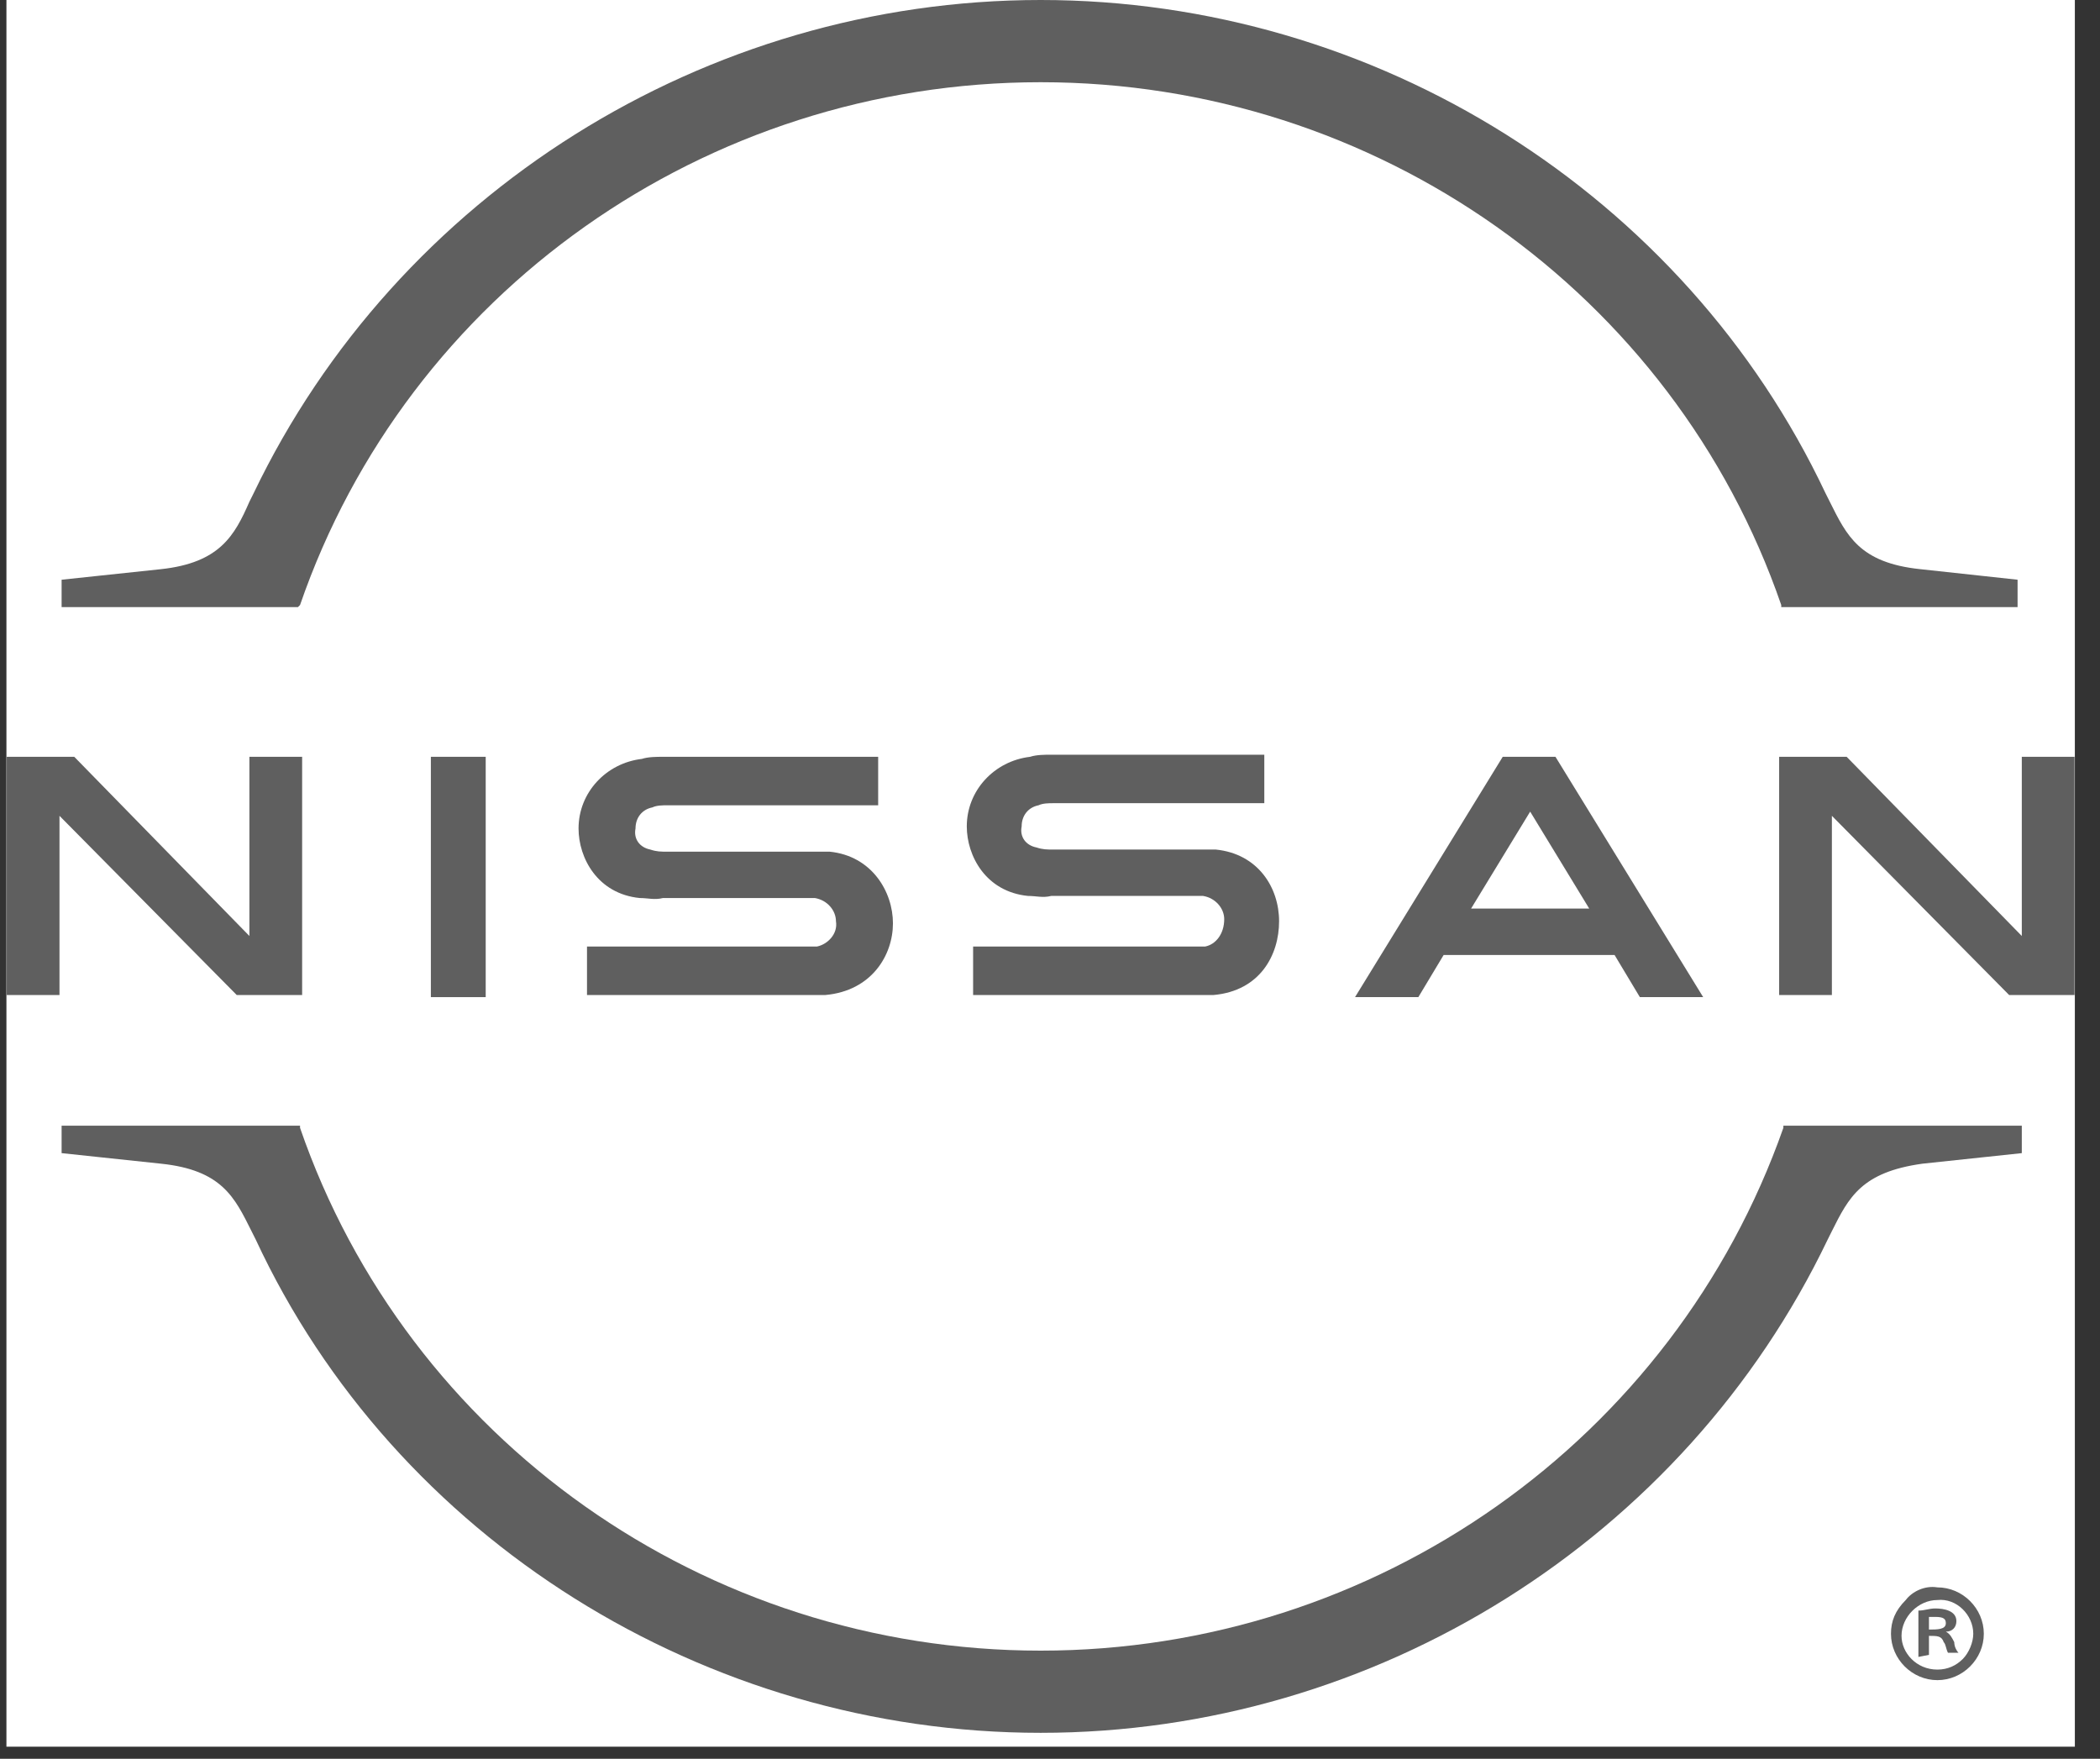
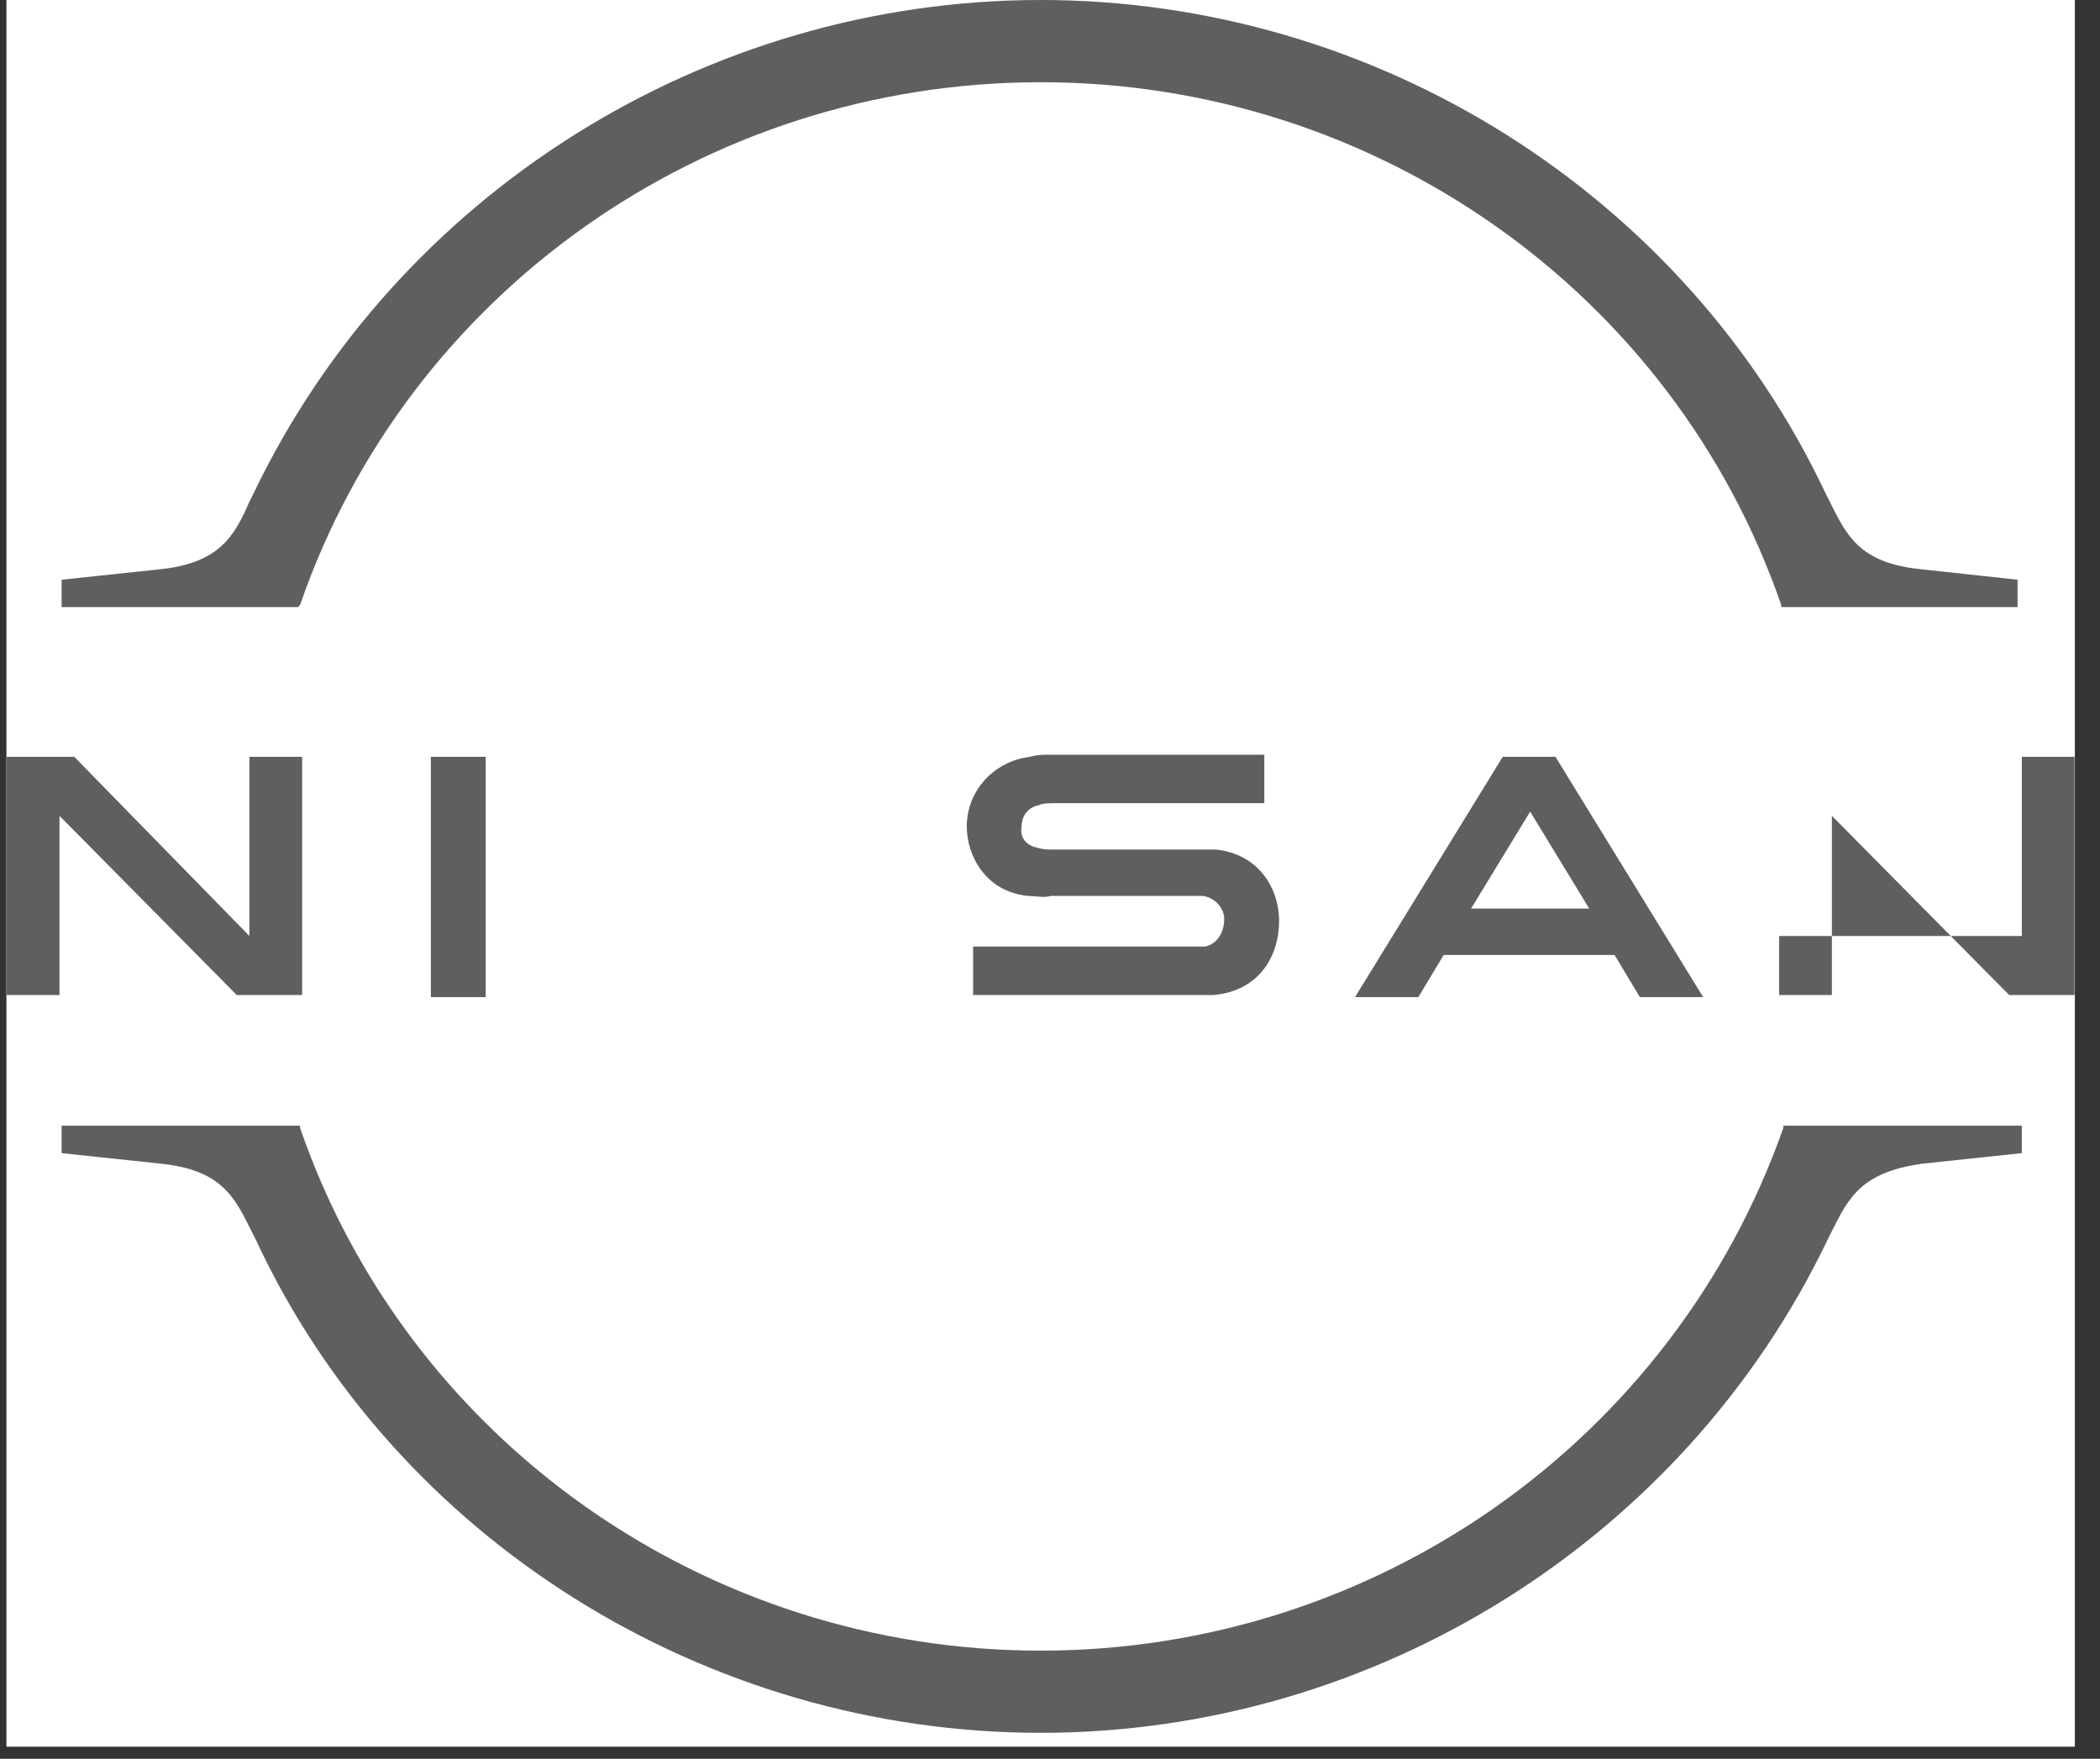
<svg xmlns="http://www.w3.org/2000/svg" width="80" height="67" viewBox="0 0 80 67" fill="none">
  <rect x="0" y="0" width="80" height="67" fill="#333333" stroke="none" />
  <rect width="78.797" height="66.539" transform="translate(0.245 0)" fill="white" />
  <path d="M11.43 23.048C15.529 11.163 26.863 3.132 39.643 3.132C52.424 3.132 63.758 11.163 67.857 23.048V23.128H76.86V22.084L73.162 21.683C70.831 21.442 70.349 20.398 69.706 19.113L69.545 18.792C64.16 7.388 52.424 0 39.643 0C26.863 0 15.127 7.388 9.661 18.792L9.501 19.113C8.938 20.398 8.375 21.442 6.125 21.683L2.347 22.084V23.128H11.349L11.43 23.048Z" fill="#5F5F5F" />
  <path d="M67.938 42.883V42.964C63.758 54.849 52.424 62.88 39.643 62.88C26.863 62.88 15.529 54.849 11.43 42.964V42.883H2.347V43.928L6.125 44.329C8.456 44.57 8.938 45.614 9.581 46.899L9.742 47.22C15.047 58.623 26.863 66.011 39.643 66.011C52.424 66.011 64.16 58.623 69.626 47.22L69.786 46.899C70.429 45.614 70.912 44.65 73.243 44.329L77.021 43.928V42.883H67.938Z" fill="#5F5F5F" />
  <path d="M18.503 28.83H16.414V37.985H18.503V28.83Z" fill="#5F5F5F" />
  <path d="M11.51 37.904V28.83H9.501V35.656L2.829 28.83H0.257V37.904H2.266V31.078L9.018 37.904H11.51Z" fill="#5F5F5F" />
  <path d="M57.247 28.83L51.62 37.985H54.032L54.996 36.379H61.507L62.471 37.985H64.883L59.256 28.83H57.247ZM60.542 34.612H56.041L58.292 30.918L60.542 34.612Z" fill="#5F5F5F" />
  <path d="M45.913 36.057C45.833 36.057 45.592 36.057 45.511 36.057H37.071V37.904H45.592C45.672 37.904 46.154 37.904 46.235 37.904C48.003 37.744 48.727 36.379 48.727 35.094C48.727 33.809 47.923 32.524 46.315 32.363C46.074 32.363 45.833 32.363 45.672 32.363H40.126C39.885 32.363 39.724 32.363 39.483 32.283C39.081 32.203 38.84 31.882 38.92 31.48C38.92 31.079 39.161 30.757 39.563 30.677C39.724 30.597 39.965 30.597 40.126 30.597H48.164V28.75H40.045C39.804 28.75 39.483 28.75 39.242 28.83C37.875 28.991 36.83 30.115 36.83 31.48C36.83 32.604 37.553 33.97 39.161 34.13C39.483 34.13 39.724 34.211 40.045 34.13H45.431C45.511 34.13 45.752 34.13 45.833 34.13C46.315 34.211 46.637 34.612 46.637 35.014C46.637 35.576 46.315 35.977 45.913 36.057Z" fill="#5F5F5F" />
-   <path d="M31.123 36.057C31.043 36.057 30.802 36.057 30.721 36.057H22.362V37.904H30.802C30.882 37.904 31.364 37.904 31.445 37.904C33.213 37.744 34.017 36.379 34.017 35.174C34.017 33.969 33.213 32.604 31.605 32.444C31.364 32.444 31.123 32.444 30.962 32.444H25.416C25.175 32.444 25.014 32.444 24.773 32.363C24.371 32.283 24.13 31.962 24.21 31.56C24.21 31.159 24.451 30.837 24.853 30.757C25.014 30.677 25.255 30.677 25.416 30.677H33.454V28.83H25.255C25.014 28.83 24.693 28.83 24.451 28.91C23.085 29.071 22.04 30.195 22.04 31.56C22.04 32.685 22.764 34.05 24.371 34.21C24.693 34.21 24.934 34.291 25.255 34.21H30.641C30.721 34.21 30.962 34.21 31.043 34.21C31.525 34.291 31.846 34.692 31.846 35.094C31.927 35.576 31.525 35.977 31.123 36.057Z" fill="#5F5F5F" />
-   <path d="M79.03 37.904V28.83H77.021V35.656L70.349 28.83H67.777V37.904H69.786V31.078L76.538 37.904H79.03Z" fill="#5F5F5F" />
-   <path d="M73.805 60.47C74.77 60.47 75.574 61.273 75.574 62.237C75.574 63.201 74.77 64.004 73.805 64.004C72.841 64.004 72.037 63.201 72.037 62.237C72.037 61.755 72.198 61.354 72.6 60.952C72.841 60.631 73.323 60.39 73.805 60.47ZM73.805 63.602C74.207 63.602 74.529 63.442 74.77 63.201C75.011 62.96 75.172 62.558 75.172 62.237C75.172 61.514 74.529 60.872 73.805 60.952C73.082 60.952 72.439 61.595 72.439 62.317C72.439 62.96 73.002 63.602 73.805 63.602ZM73.082 63.12V61.354C73.323 61.354 73.484 61.273 73.725 61.273C74.047 61.273 74.529 61.354 74.529 61.755C74.529 61.996 74.368 62.157 74.127 62.157C74.288 62.237 74.368 62.398 74.448 62.558C74.448 62.719 74.529 62.88 74.609 62.96H74.207C74.127 62.799 74.127 62.639 74.047 62.558C73.966 62.317 73.805 62.317 73.484 62.317V63.04L73.082 63.12ZM73.484 62.077C73.805 62.077 74.127 62.077 74.127 61.836C74.127 61.675 74.047 61.595 73.725 61.595C73.645 61.595 73.564 61.595 73.484 61.595V62.077Z" fill="#5F5F5F" />
+   <path d="M79.03 37.904V28.83H77.021V35.656H67.777V37.904H69.786V31.078L76.538 37.904H79.03Z" fill="#5F5F5F" />
</svg>